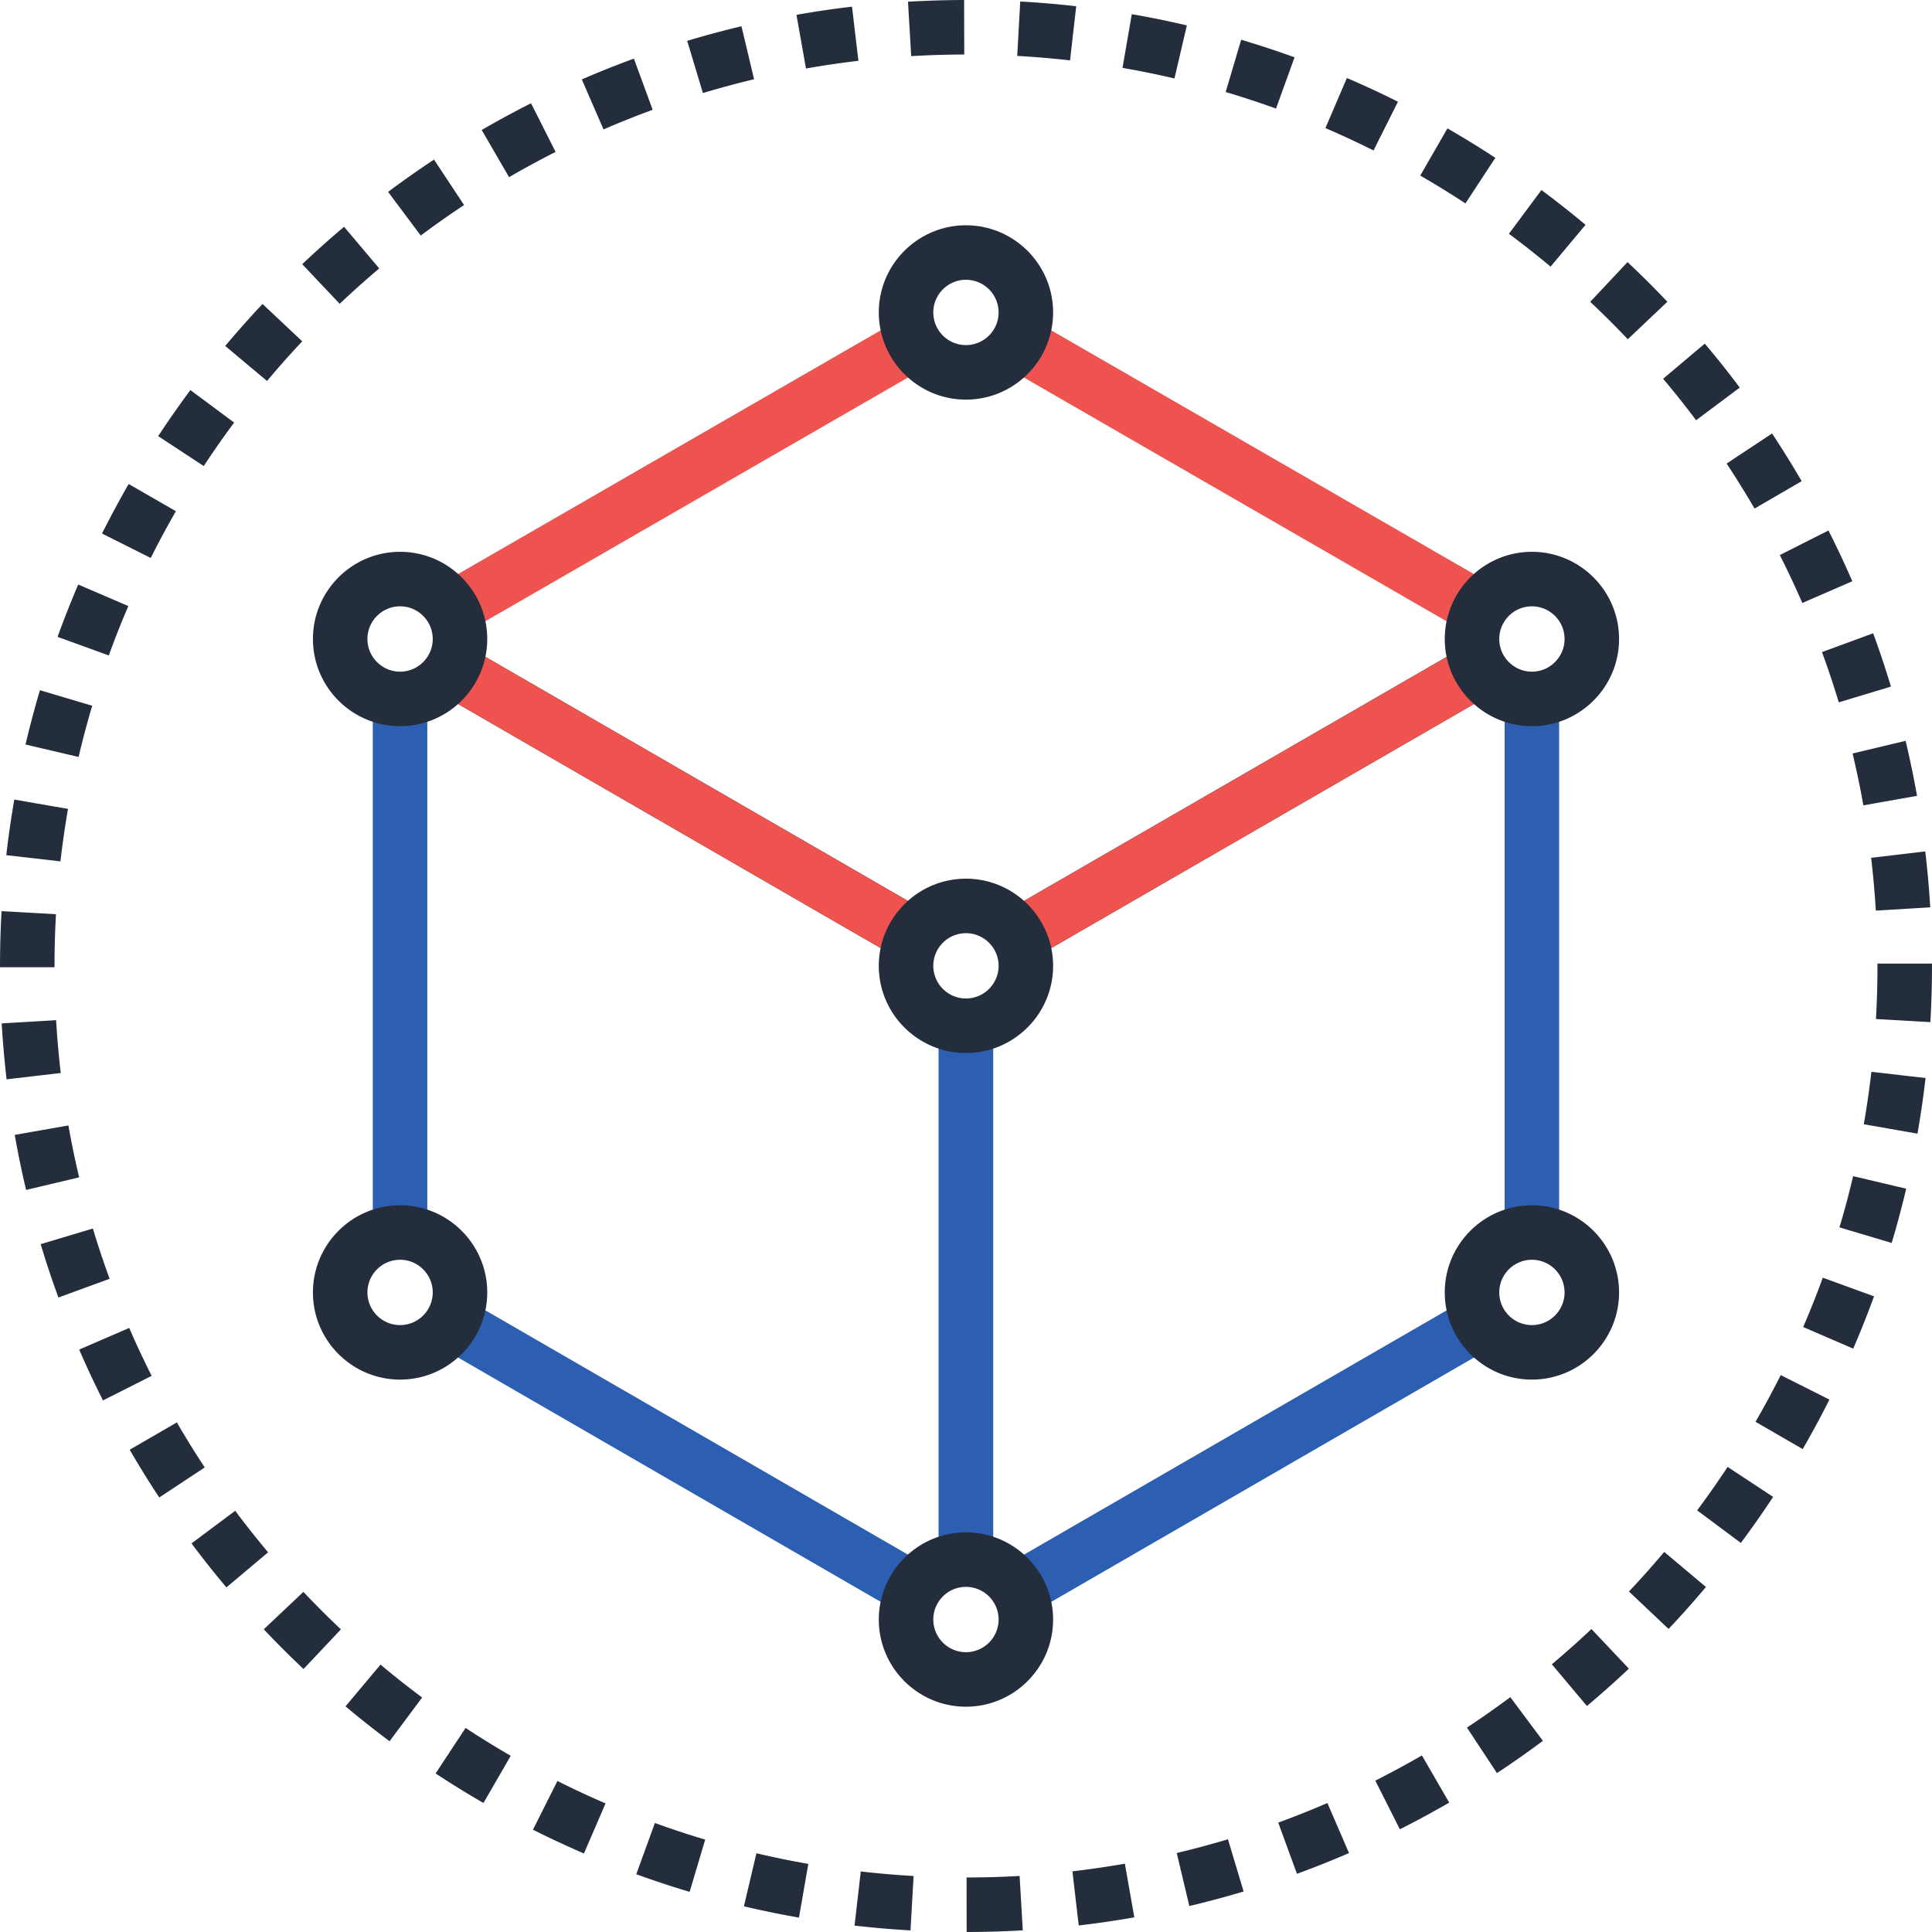
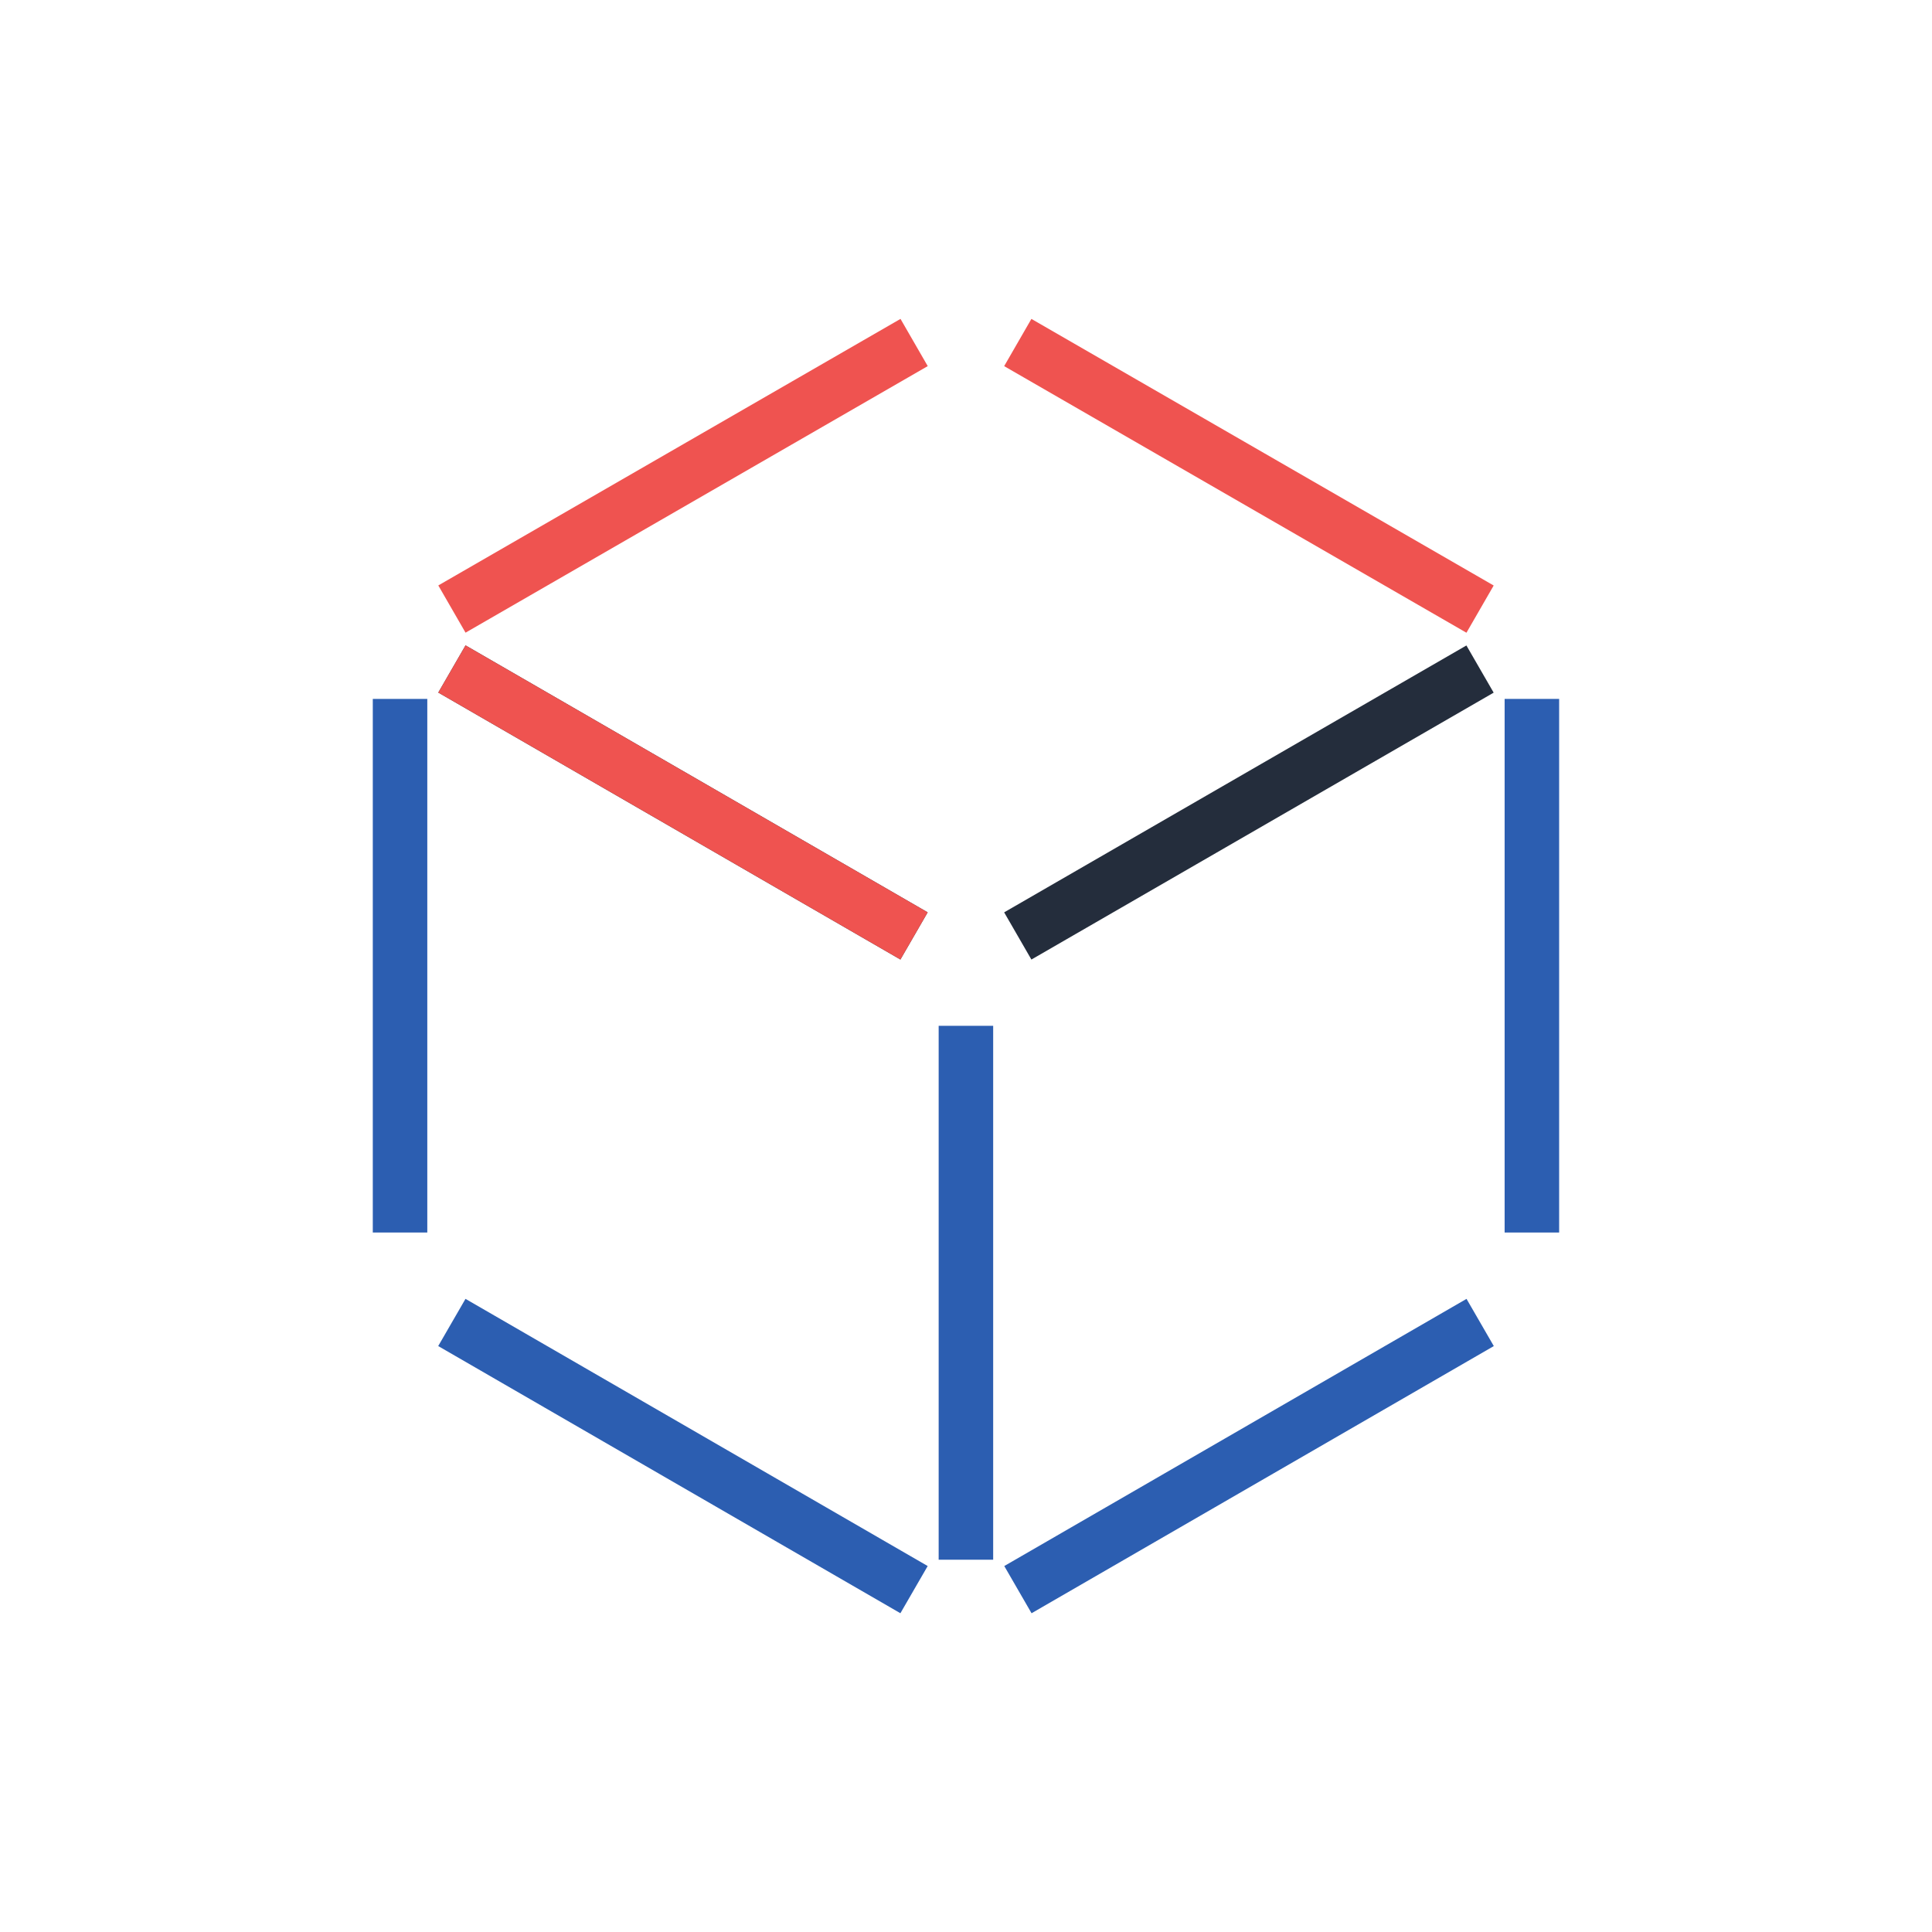
<svg xmlns="http://www.w3.org/2000/svg" viewBox="0 0 512.008 512.008">
  <g fill="#2c5eb1">
    <path d="M238.619 427.53l-122.487-70.807 7.23-12.508 122.488 70.807zM98.794 185.221h14.446v141.414H98.794z" />
  </g>
  <path fill="#242d3c" d="M238.623 254.288L116.151 183.54l7.225-12.506 122.472 70.748z" />
-   <path fill="#43d3e8" d="M248.759 271.852h14.446v141.491h-14.446z" />
  <g fill="#ef5350">
    <path d="M123.374 167.667l-7.217-12.516 122.49-70.64 7.217 12.515zM238.623 254.288L116.151 183.54l7.225-12.506 122.472 70.748zM388.63 167.684L266.118 97.031l7.217-12.516 122.513 70.654z" />
  </g>
  <path fill="#242d3c" d="M273.336 254.295l-7.222-12.508 122.506-70.731 7.222 12.508z" />
  <path fill="#2c5eb1" d="M398.749 185.221h14.446v141.414h-14.446z" />
-   <path fill="#ef5350" d="M273.336 254.295l-7.222-12.508 122.506-70.731 7.222 12.508z" />
  <path fill="#2c5eb1" d="M273.376 427.532l-7.23-12.51 122.504-70.803 7.23 12.51zM248.759 271.852h14.446v141.491h-14.446z" />
  <g fill="#242d3c">
-     <path d="M255.991 279.058c-12.733 0-23.096-10.36-23.096-23.096s10.363-23.096 23.096-23.096c12.739 0 23.096 10.36 23.096 23.096s-10.357 23.096-23.096 23.096zm0-31.749c-4.772 0-8.653 3.881-8.653 8.653s3.881 8.65 8.653 8.65c4.769 0 8.653-3.881 8.653-8.65 0-4.77-3.884-8.653-8.653-8.653zM405.979 192.443c-12.733 0-23.096-10.363-23.096-23.099 0-12.741 10.365-23.104 23.096-23.104 12.739 0 23.096 10.363 23.096 23.104 0 12.736-10.358 23.099-23.096 23.099zm0-31.757c-4.769 0-8.653 3.884-8.653 8.658 0 4.772 3.884 8.655 8.653 8.655s8.653-3.884 8.653-8.655c0-4.774-3.884-8.658-8.653-8.658zM405.979 365.612c-12.733 0-23.096-10.36-23.096-23.096 0-12.741 10.365-23.101 23.096-23.101 12.739 0 23.096 10.363 23.096 23.101s-10.358 23.096-23.096 23.096zm0-31.755c-4.769 0-8.653 3.886-8.653 8.658 0 4.772 3.884 8.653 8.653 8.653s8.653-3.881 8.653-8.653-3.884-8.658-8.653-8.658zM255.991 452.301c-12.733 0-23.096-10.365-23.096-23.099 0-12.739 10.363-23.099 23.096-23.099 12.739 0 23.096 10.363 23.096 23.099.003 12.733-10.357 23.099-23.096 23.099zm0-31.757c-4.772 0-8.653 3.884-8.653 8.655 0 4.769 3.881 8.655 8.653 8.655 4.769 0 8.653-3.886 8.653-8.655 0-4.772-3.884-8.655-8.653-8.655zM106.029 365.612c-12.736 0-23.096-10.36-23.096-23.096 0-12.741 10.36-23.101 23.096-23.101s23.096 10.363 23.096 23.101-10.36 23.096-23.096 23.096zm0-31.755c-4.772 0-8.653 3.886-8.653 8.658 0 4.772 3.881 8.653 8.653 8.653s8.653-3.881 8.653-8.653-3.881-8.658-8.653-8.658zM106.029 192.443c-12.736 0-23.096-10.363-23.096-23.099 0-12.741 10.36-23.104 23.096-23.104s23.096 10.363 23.096 23.104c0 12.736-10.36 23.099-23.096 23.099zm0-31.757c-4.772 0-8.653 3.884-8.653 8.658 0 4.772 3.881 8.655 8.653 8.655s8.653-3.884 8.653-8.655c0-4.774-3.881-8.658-8.653-8.658zM255.991 105.905c-12.733 0-23.096-10.363-23.096-23.101 0-12.736 10.363-23.099 23.096-23.099 12.739 0 23.096 10.363 23.096 23.099.003 12.738-10.357 23.101-23.096 23.101zm0-31.757c-4.772 0-8.653 3.886-8.653 8.655 0 4.772 3.881 8.655 8.653 8.655 4.769 0 8.653-3.886 8.653-8.655 0-4.769-3.884-8.655-8.653-8.655zM256.175 512.008l-.018-14.446c4.713-.005 9.444-.143 14.054-.412l.84 14.42c-4.884.284-9.886.433-14.876.438zm-14.881-.423c-4.941-.282-9.93-.707-14.828-1.272l1.654-14.351c4.623.535 9.334.937 13.996 1.206zm44.585-1.31l-1.674-14.346a245.886 245.886 0 0013.901-2.028l2.504 14.226c-4.844.85-9.795 1.574-14.731 2.148zm-74.14-2.087a254.416 254.416 0 01-14.589-2.985l3.31-14.062a237.118 237.118 0 0013.757 2.816zm103.455-3.059l-3.338-14.054a246.864 246.864 0 0013.571-3.638l4.145 13.837a258.486 258.486 0 01-14.378 3.855zm-132.432-3.761a251.729 251.729 0 01-14.141-4.672l4.933-13.576a241.16 241.16 0 0013.332 4.406zm160.947-4.782l-4.961-13.568a248.292 248.292 0 0013.03-5.189l5.732 13.261a260.602 260.602 0 01-13.801 5.496zm-188.953-5.391a256.784 256.784 0 01-13.517-6.3l6.49-12.91a234.605 234.605 0 0012.746 5.944zm216.225-6.408l-6.5-12.895a246.371 246.371 0 0012.344-6.676l7.237 12.503a259.18 259.18 0 01-13.081 7.068zm-242.854-6.968a254.717 254.717 0 01-12.687-7.828l7.949-12.063a243.76 243.76 0 0011.96 7.383zm268.592-7.926l-7.956-12.058a251.157 251.157 0 0011.497-8.064l8.632 11.579a261.674 261.674 0 01-12.173 8.543zm-293.473-8.445a257.516 257.516 0 01-11.681-9.236l9.28-11.067a243.49 243.49 0 0011.028 8.717zm317.315-9.334l-9.298-11.052a249.761 249.761 0 0010.496-9.349l9.915 10.504a258.617 258.617 0 01-11.113 9.897zm-340.125-9.802a257.447 257.447 0 01-10.532-10.524l10.501-9.917a245.792 245.792 0 009.943 9.935zm361.762-10.619l-10.504-9.92a238.608 238.608 0 009.347-10.493l11.059 9.293a255.74 255.74 0 01-9.902 11.12zM60 420.685a257.927 257.927 0 01-9.244-11.658l11.574-8.648a241.343 241.343 0 008.724 11.008zm401.349-11.786l-11.579-8.632a242.337 242.337 0 008.072-11.515l12.063 7.949a263.09 263.09 0 01-8.556 12.198zM42.203 396.854a257.518 257.518 0 01-7.834-12.652l12.503-7.242a237.456 237.456 0 007.386 11.932zm435.538-12.826l-12.506-7.235c2.34-4.047 4.593-8.21 6.684-12.372l12.905 6.495a256.49 256.49 0 01-7.083 13.112zM27.293 371.131a249.839 249.839 0 01-6.305-13.471l13.256-5.737a240.07 240.07 0 005.947 12.7zm463.839-13.727l-13.261-5.722a242.837 242.837 0 005.197-13.076l13.576 4.941a257.478 257.478 0 01-5.512 13.857zM15.484 343.859a250.189 250.189 0 01-4.703-14.134l13.837-4.15a239.834 239.834 0 004.431 13.327zM501.326 329.4l-13.842-4.132a237.765 237.765 0 003.622-13.568l14.06 3.318a253.852 253.852 0 01-3.84 14.382zM6.918 315.348a256.448 256.448 0 01-3.016-14.584l14.226-2.506a240.757 240.757 0 002.844 13.757zm501.243-14.914l-14.228-2.491a243.4 243.4 0 002.012-13.901l14.351 1.654a253.318 253.318 0 01-2.135 14.738zM1.747 286.036a260.084 260.084 0 01-1.298-14.822l14.42-.852c.276 4.677.691 9.385 1.229 14.001zm509.829-15.157l-14.42-.827c.266-4.657.402-9.38.402-14.049v-.645h14.446v.591c0 4.994-.146 9.999-.428 14.93zM14.45 256.328H.004v-.325c0-4.828.138-9.718.407-14.538l14.42.809a248.532 248.532 0 00-.381 13.729v.325zm482.67-15.002c-.279-4.68-.699-9.388-1.242-13.998l14.346-1.692a264.497 264.497 0 011.318 14.82zM16.022 228.275L1.67 226.632a254.71 254.71 0 012.12-14.73l14.234 2.463a242.267 242.267 0 00-2.002 13.91zm477.798-14.843a240.595 240.595 0 00-2.857-13.747l14.049-3.354a256.916 256.916 0 013.031 14.579zM20.829 200.607l-14.065-3.3a258.845 258.845 0 013.825-14.395l13.847 4.119a241.952 241.952 0 00-3.607 13.576zm466.473-14.472a234.183 234.183 0 00-4.447-13.322l13.56-4.979a257.24 257.24 0 014.718 14.126zm-458.47-12.436l-13.581-4.92a257.18 257.18 0 015.486-13.865l13.274 5.699a241.068 241.068 0 00-5.179 13.086zm448.809-13.901a246.009 246.009 0 00-5.962-12.695l12.89-6.52a258.953 258.953 0 016.321 13.455zm-437.693-11.93l-12.915-6.477a264.873 264.873 0 017.066-13.12l12.521 7.209a242.918 242.918 0 00-6.672 12.388zm425.031-13.094a240.645 240.645 0 00-7.404-11.922l12.045-7.974a256.548 256.548 0 017.849 12.641zM53.992 123.512l-12.073-7.931a257.449 257.449 0 018.54-12.206l11.592 8.614a244.58 244.58 0 00-8.059 11.523zm395.497-12.142a243.875 243.875 0 00-8.735-10.993l11.041-9.311a252.066 252.066 0 019.262 11.653zM70.762 100.964l-11.072-9.28a260.27 260.27 0 019.887-11.128l10.519 9.9a245.84 245.84 0 00-9.334 10.508zm360.627-11.062a243.744 243.744 0 00-9.956-9.915l9.892-10.527a253.268 253.268 0 0110.552 10.509zM90.021 80.509l-9.928-10.496a258.72 258.72 0 0111.098-9.912l9.311 11.046a244.132 244.132 0 00-10.481 9.362zm320.906-9.848a245.82 245.82 0 00-11.041-8.701l8.614-11.6a258.13 258.13 0 0111.692 9.224zM111.5 62.423l-8.648-11.569a259.722 259.722 0 0112.165-8.561l7.969 12.05a241.794 241.794 0 00-11.486 8.08zm276.864-8.515a242.959 242.959 0 00-11.978-7.373l7.209-12.513c4.27 2.458 8.54 5.084 12.69 7.805zm-253.453-6.96l-7.252-12.495a262.244 262.244 0 0113.066-7.089l6.52 12.892a245.331 245.331 0 00-12.334 6.692zm229.094-7.073a243.931 243.931 0 00-12.751-5.929l5.693-13.274a252.23 252.23 0 0113.53 6.285zm-204.063-5.576l-5.75-13.248a251.513 251.513 0 0113.801-5.517l4.972 13.56a245.763 245.763 0 00-13.023 5.205zm178.22-5.527a240.68 240.68 0 00-13.34-4.385l4.106-13.85a253.419 253.419 0 0114.147 4.654zM186.28 24.658l-4.163-13.832a255.432 255.432 0 0114.377-3.871l3.348 14.049a243.862 243.862 0 00-13.562 3.654zm124.966-3.868a241.621 241.621 0 00-13.763-2.796l2.458-14.234a250.94 250.94 0 0114.595 2.967zm-97.649-2.632l-2.522-14.226a257.363 257.363 0 0114.723-2.166l1.69 14.346a241.987 241.987 0 00-13.891 2.046zm69.981-2.153a244.915 244.915 0 00-14.001-1.185L270.378.4c4.943.271 9.933.696 14.833 1.254zm-42.097-1.129l-.85-14.42c4.897-.289 9.9-.44 14.871-.456l.038 14.446c-4.702.013-9.431.159-14.059.43z" />
-   </g>
+     </g>
</svg>